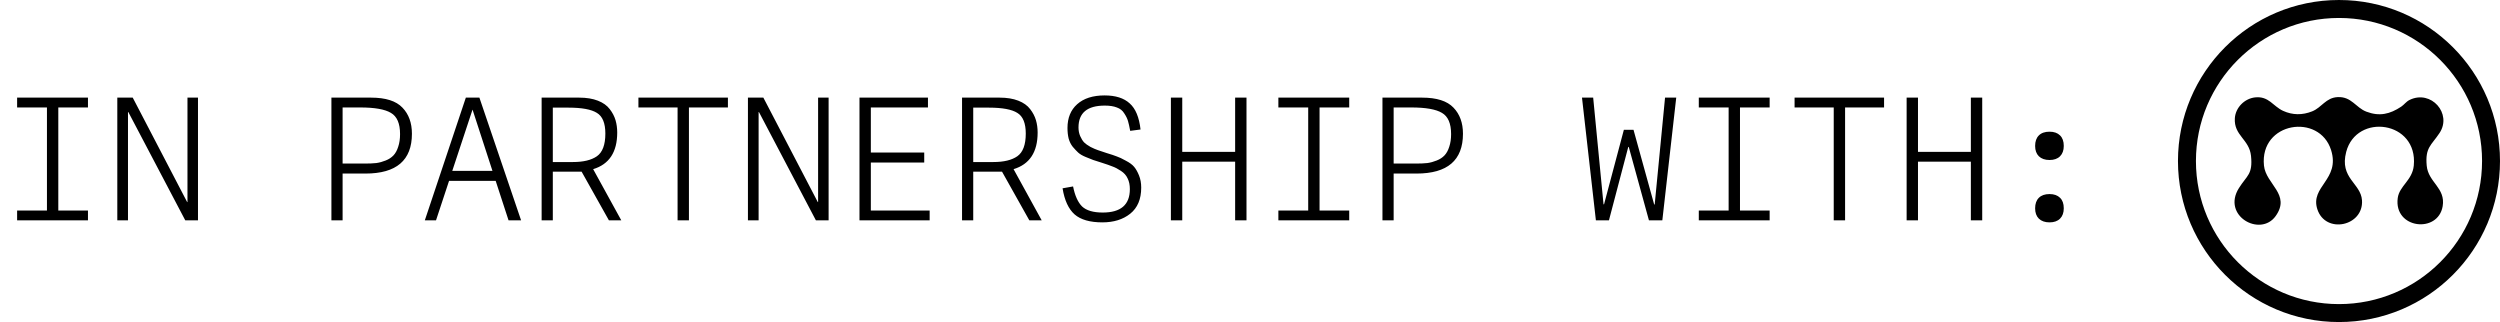
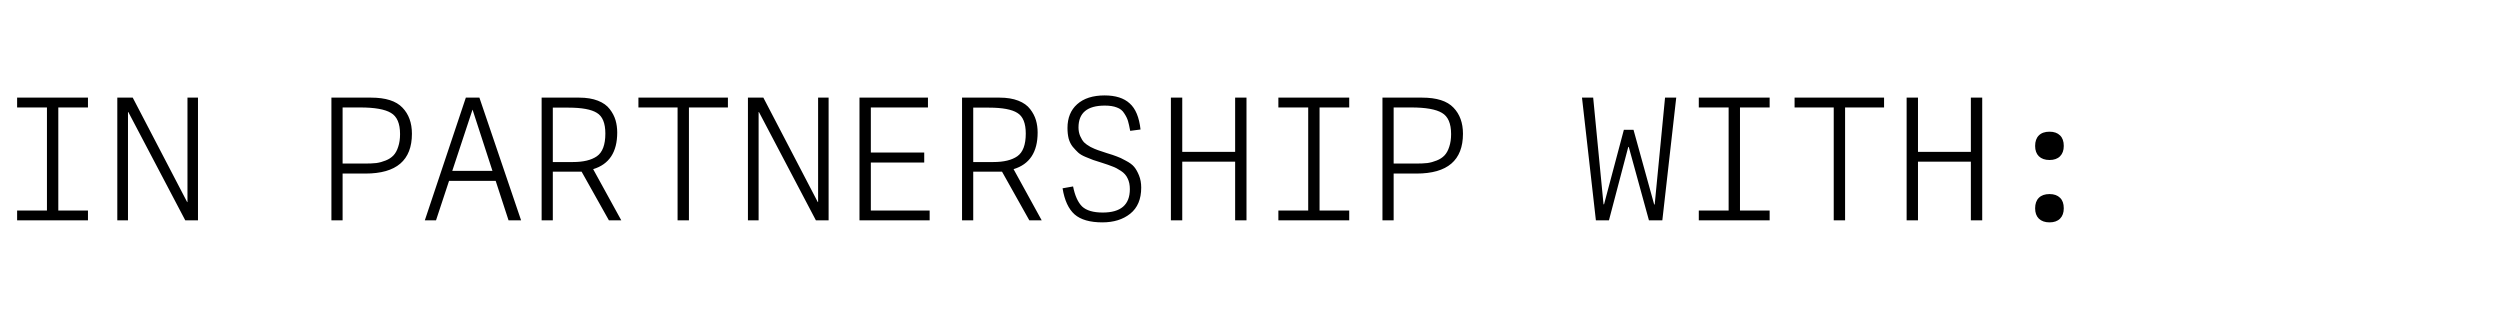
<svg xmlns="http://www.w3.org/2000/svg" width="295" height="38" viewBox="0 0 295 38" fill="none">
  <path d="M10.38 26H2.02V24.84H5.54V12.68H2.02V11.52H10.38V12.68H6.88V24.84H10.38V26ZM15.102 26H13.842V11.52H15.662L22.082 23.84H22.122V11.52H23.362V26H21.862L15.142 13.22H15.102V26ZM40.427 26H39.107V11.52H43.787C45.507 11.52 46.74 11.913 47.487 12.7C48.234 13.473 48.607 14.5 48.607 15.78C48.607 18.913 46.78 20.48 43.127 20.48H40.427V26ZM40.427 12.68V19.3H43.087C43.594 19.3 44.034 19.28 44.407 19.24C44.78 19.187 45.147 19.087 45.507 18.94C45.88 18.793 46.187 18.593 46.427 18.34C46.667 18.087 46.854 17.747 46.987 17.32C47.134 16.893 47.207 16.393 47.207 15.82C47.207 14.567 46.847 13.733 46.127 13.32C45.42 12.893 44.207 12.68 42.487 12.68H40.427ZM61.489 26H60.009L58.489 21.34H52.989L51.449 26H50.129L54.969 11.52H56.569L61.489 26ZM55.749 12.96L53.369 20.16H58.109L55.769 12.96H55.749ZM65.232 26H63.912V11.52H68.352C69.205 11.52 69.938 11.64 70.552 11.88C71.165 12.12 71.632 12.453 71.952 12.88C72.272 13.293 72.498 13.727 72.632 14.18C72.765 14.633 72.832 15.12 72.832 15.64C72.832 17.947 71.885 19.387 69.992 19.96L73.312 26H71.852L68.632 20.26H65.232V26ZM65.232 12.7V19.12H67.612C68.838 19.12 69.778 18.893 70.432 18.44C71.098 17.973 71.432 17.08 71.432 15.76C71.432 14.533 71.098 13.72 70.432 13.32C69.778 12.907 68.658 12.7 67.072 12.7H65.232ZM81.294 26H79.954V12.68H75.334V11.52H85.894V12.68H81.294V26ZM89.516 26H88.256V11.52H90.076L96.496 23.84H96.536V11.52H97.776V26H96.276L89.556 13.22H89.516V26ZM109.699 26H101.419V11.52H109.499V12.68H102.759V18H109.059V19.18H102.759V24.84H109.699V26ZM114.841 26H113.521V11.52H117.961C118.814 11.52 119.548 11.64 120.161 11.88C120.774 12.12 121.241 12.453 121.561 12.88C121.881 13.293 122.108 13.727 122.241 14.18C122.374 14.633 122.441 15.12 122.441 15.64C122.441 17.947 121.494 19.387 119.601 19.96L122.921 26H121.461L118.241 20.26H114.841V26ZM114.841 12.7V19.12H117.221C118.448 19.12 119.388 18.893 120.041 18.44C120.708 17.973 121.041 17.08 121.041 15.76C121.041 14.533 120.708 13.72 120.041 13.32C119.388 12.907 118.268 12.7 116.681 12.7H114.841ZM130.083 26.24C128.617 26.24 127.523 25.927 126.803 25.3C126.083 24.66 125.61 23.633 125.383 22.22L126.623 22C126.837 23.08 127.19 23.867 127.683 24.36C128.19 24.84 129.003 25.08 130.123 25.08C132.257 25.08 133.323 24.16 133.323 22.32C133.323 21.827 133.237 21.407 133.063 21.06C132.903 20.7 132.637 20.4 132.263 20.16C131.903 19.92 131.57 19.747 131.263 19.64C130.97 19.52 130.55 19.373 130.003 19.2C129.563 19.067 129.23 18.96 129.003 18.88C128.79 18.8 128.49 18.68 128.103 18.52C127.717 18.36 127.423 18.187 127.223 18C127.023 17.813 126.81 17.587 126.583 17.32C126.37 17.053 126.21 16.733 126.103 16.36C126.01 15.987 125.963 15.567 125.963 15.1C125.963 13.913 126.343 12.98 127.103 12.3C127.877 11.607 128.957 11.26 130.343 11.26C131.637 11.26 132.623 11.573 133.303 12.2C133.997 12.813 134.423 13.84 134.583 15.28L133.363 15.44C133.27 14.933 133.183 14.547 133.103 14.28C133.023 14 132.877 13.7 132.663 13.38C132.463 13.047 132.17 12.813 131.783 12.68C131.41 12.533 130.937 12.46 130.363 12.46C128.297 12.46 127.263 13.32 127.263 15.04C127.263 15.413 127.33 15.753 127.463 16.06C127.597 16.367 127.75 16.613 127.923 16.8C128.097 16.973 128.35 17.153 128.683 17.34C129.03 17.513 129.323 17.64 129.563 17.72C129.803 17.8 130.143 17.913 130.583 18.06C131.117 18.22 131.517 18.353 131.783 18.46C132.063 18.553 132.417 18.72 132.843 18.96C133.283 19.187 133.61 19.427 133.823 19.68C134.037 19.933 134.23 20.273 134.403 20.7C134.577 21.127 134.663 21.607 134.663 22.14C134.663 23.5 134.23 24.527 133.363 25.22C132.51 25.9 131.417 26.24 130.083 26.24ZM139.506 26H138.166V11.52H139.506V17.92H145.746V11.52H147.086V26H145.746V19.08H139.506V26ZM159.208 26H150.848V24.84H154.368V12.68H150.848V11.52H159.208V12.68H155.708V24.84H159.208V26ZM164.45 26H163.13V11.52H167.81C169.53 11.52 170.764 11.913 171.51 12.7C172.257 13.473 172.63 14.5 172.63 15.78C172.63 18.913 170.804 20.48 167.15 20.48H164.45V26ZM164.45 12.68V19.3H167.11C167.617 19.3 168.057 19.28 168.43 19.24C168.804 19.187 169.17 19.087 169.53 18.94C169.904 18.793 170.21 18.593 170.45 18.34C170.69 18.087 170.877 17.747 171.01 17.32C171.157 16.893 171.23 16.393 171.23 15.82C171.23 14.567 170.87 13.733 170.15 13.32C169.444 12.893 168.23 12.68 166.51 12.68H164.45ZM188.315 26L186.675 11.52H187.995L189.215 24.1L189.275 24.12L191.615 15.32H192.755L195.195 24.14L195.255 24.12L196.475 11.52H197.795L196.155 26H194.575L192.195 17.34H192.135L189.855 26H188.315ZM208.818 26H200.458V24.84H203.978V12.68H200.458V11.52H208.818V12.68H205.318V24.84H208.818V26ZM217.72 26H216.38V12.68H211.76V11.52H222.32V12.68H217.72V26ZM226.322 26H224.982V11.52H226.322V17.92H232.562V11.52H233.902V26H232.562V19.08H226.322V26ZM243.085 18.44C242.791 18.733 242.378 18.88 241.845 18.88C241.311 18.88 240.891 18.733 240.585 18.44C240.291 18.147 240.145 17.74 240.145 17.22C240.145 16.687 240.291 16.273 240.585 15.98C240.878 15.687 241.298 15.54 241.845 15.54C242.378 15.54 242.791 15.687 243.085 15.98C243.378 16.26 243.525 16.673 243.525 17.22C243.525 17.74 243.378 18.147 243.085 18.44ZM243.085 25.8C242.791 26.093 242.378 26.24 241.845 26.24C241.311 26.24 240.891 26.093 240.585 25.8C240.291 25.507 240.145 25.1 240.145 24.58C240.145 24.047 240.291 23.633 240.585 23.34C240.878 23.047 241.298 22.9 241.845 22.9C242.378 22.9 242.791 23.047 243.085 23.34C243.378 23.62 243.525 24.033 243.525 24.58C243.525 25.1 243.378 25.507 243.085 25.8Z" fill="#4C4C4C" style="fill:#4C4C4C;fill:color(display-p3 0.298 0.298 0.298);fill-opacity:1;" />
-   <path d="M295 19.001C295 29.494 286.493 38.001 276 38.001C265.507 38.001 257 29.494 257 19.001C257 8.507 265.507 0 276 0C286.493 0 295 8.507 295 19.001ZM292.884 19.002C292.884 9.679 285.325 2.12 276.003 2.12C266.68 2.12 259.12 9.679 259.12 19.002C259.12 28.325 266.678 35.884 276.001 35.884C285.324 35.884 292.883 28.326 292.883 19.002H292.884Z" fill="#4C4C4C" style="fill:#4C4C4C;fill:color(display-p3 0.298 0.298 0.298);fill-opacity:1;" />
-   <path d="M266.1 11.492C267.719 11.315 268.214 12.537 269.406 13.082C270.528 13.594 271.688 13.597 272.833 13.14C273.977 12.684 274.446 11.515 275.867 11.457C277.489 11.392 277.982 12.702 279.233 13.177C280.779 13.764 282.011 13.472 283.345 12.584C283.694 12.352 283.921 11.993 284.333 11.791C286.868 10.548 289.386 13.413 287.861 15.701C286.882 17.171 286.156 17.402 286.351 19.544C286.532 21.533 288.606 22.16 288.234 24.342C287.682 27.583 282.446 27.006 282.933 23.366C283.125 21.932 284.66 21.281 284.827 19.537C285.336 14.254 278.064 13.298 276.852 17.922C276.035 21.039 278.573 21.607 278.715 23.628C278.93 26.691 274.411 27.662 273.446 24.69C272.57 21.991 276.156 21.201 275.072 17.721C273.698 13.307 266.627 14.374 267.148 19.539C267.371 21.747 270.352 22.941 268.525 25.497C266.721 28.022 262.13 25.463 264.197 22.187C265.144 20.685 265.844 20.585 265.62 18.396C265.418 16.425 263.577 16.001 263.712 13.946C263.795 12.694 264.855 11.628 266.101 11.492H266.1Z" fill="#4C4C4C" style="fill:#4C4C4C;fill:color(display-p3 0.298 0.298 0.298);fill-opacity:1;" />
</svg>